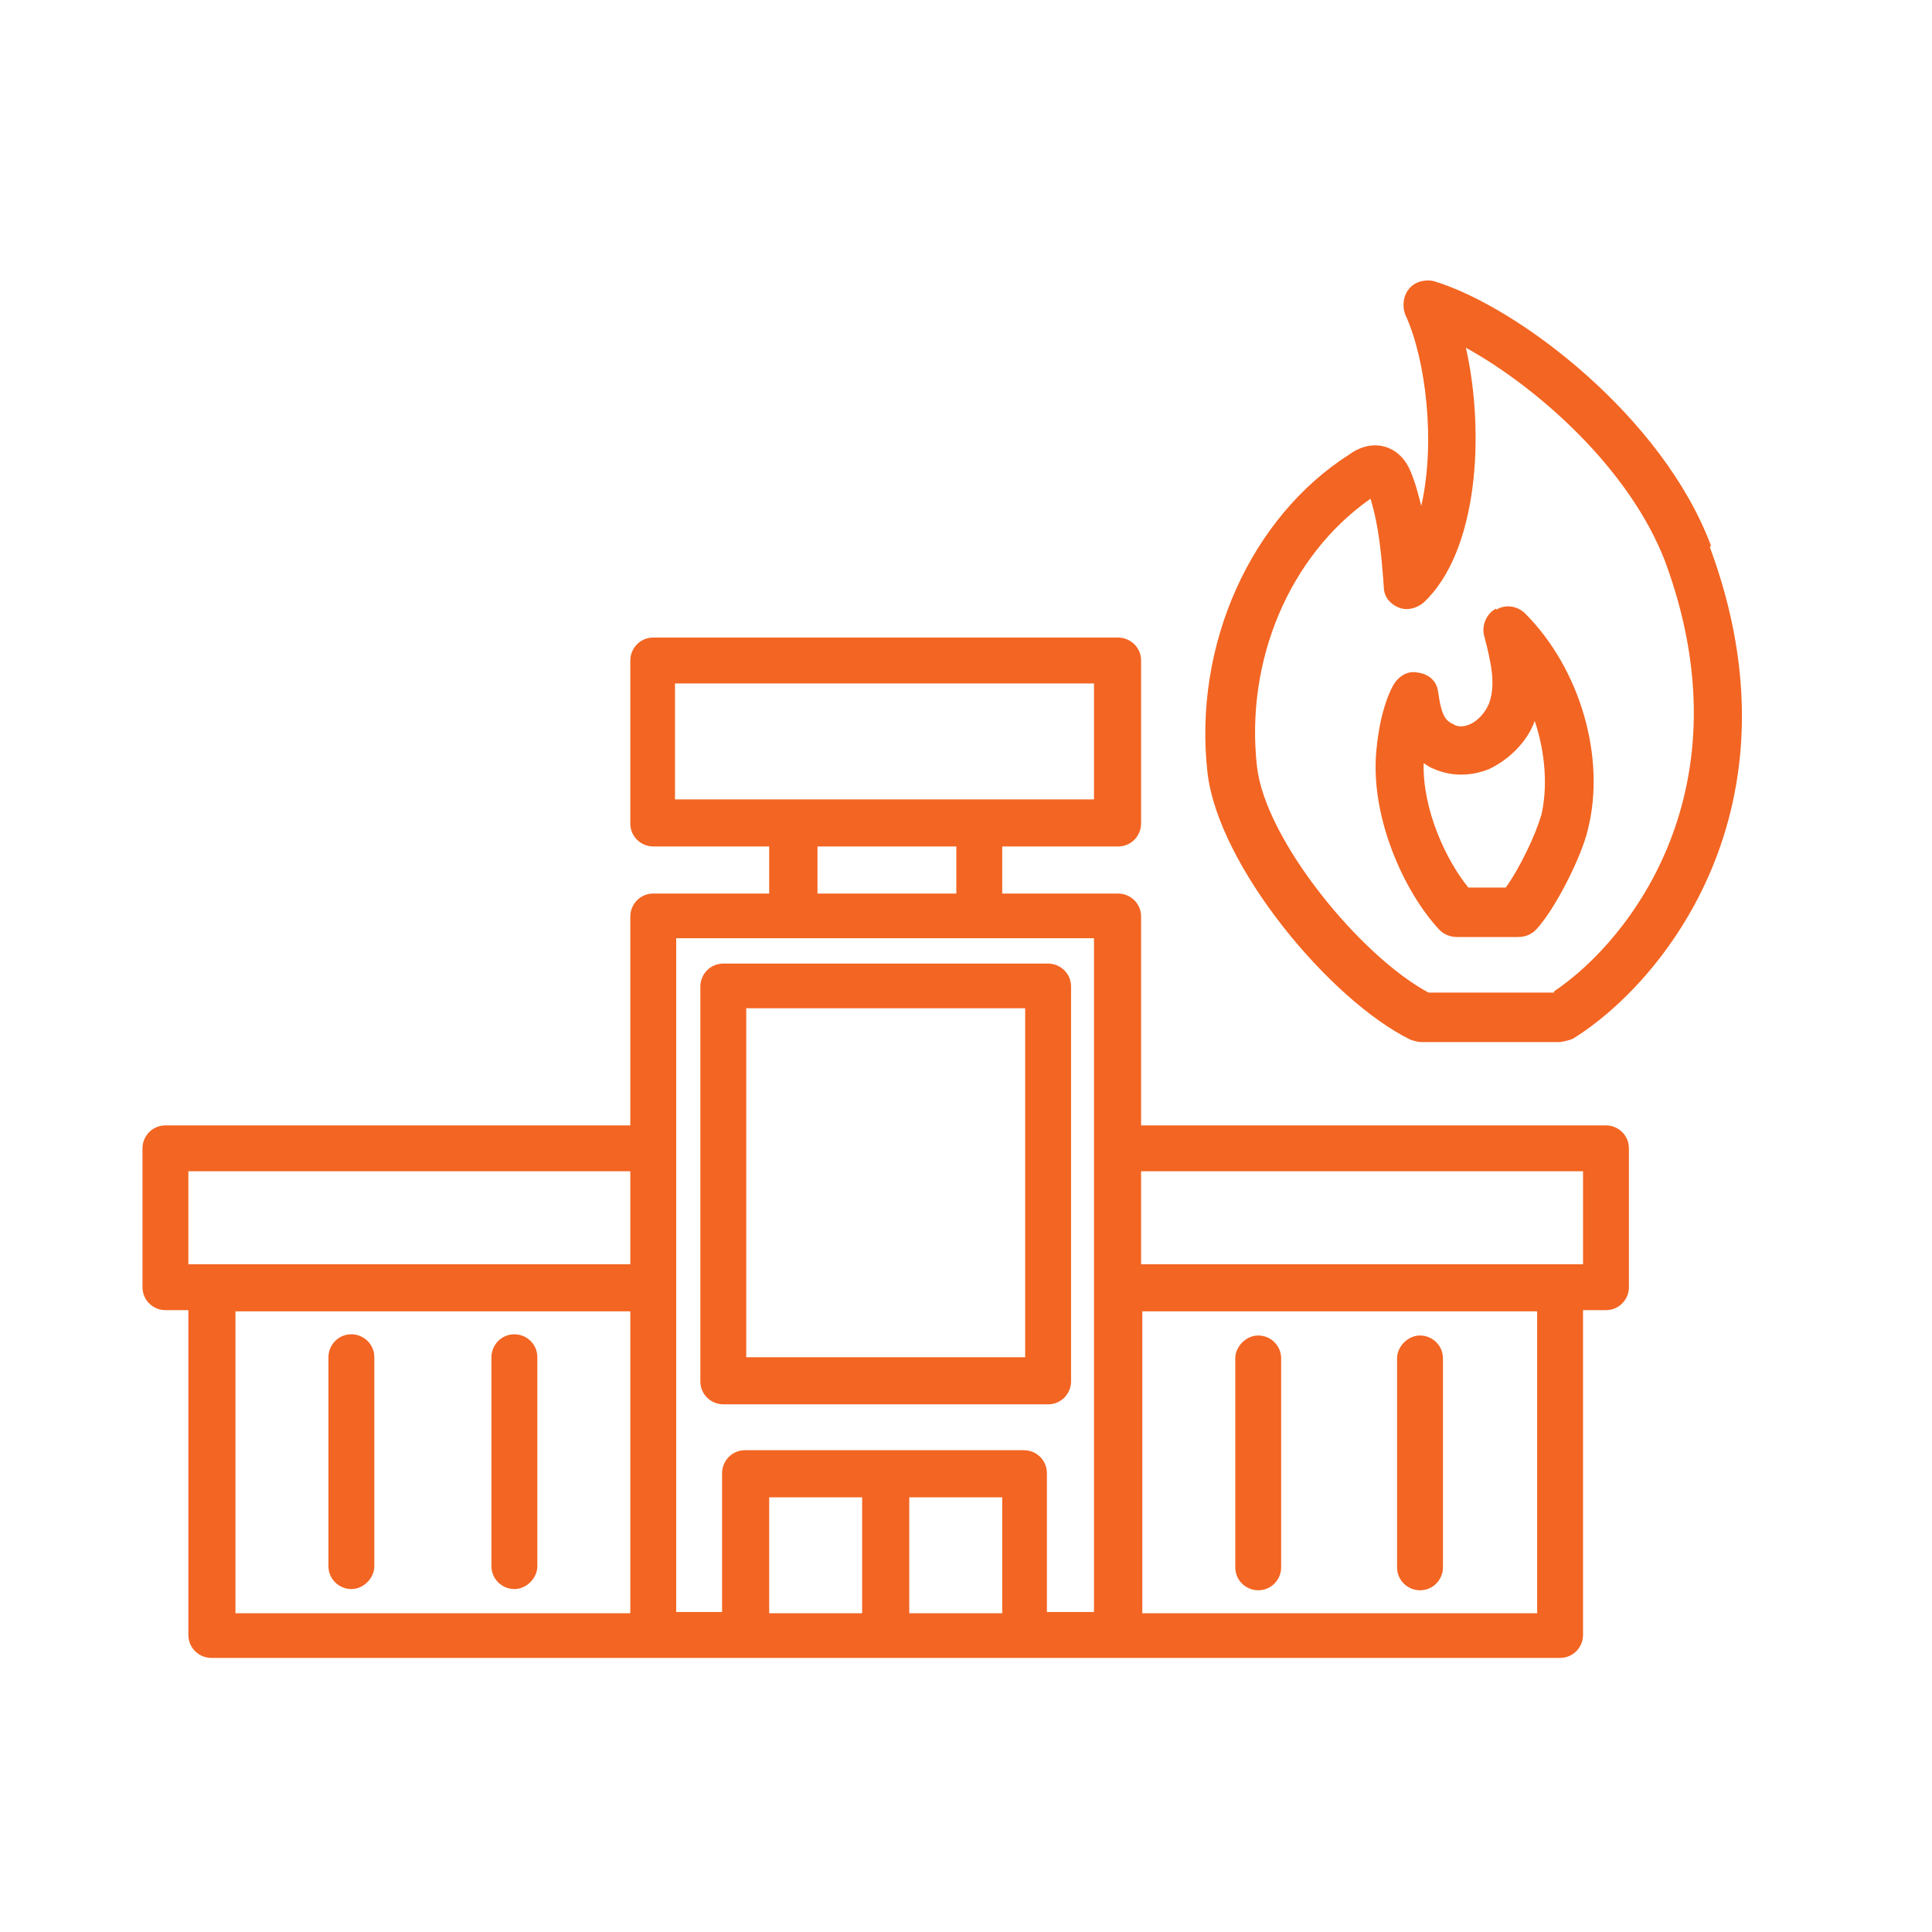
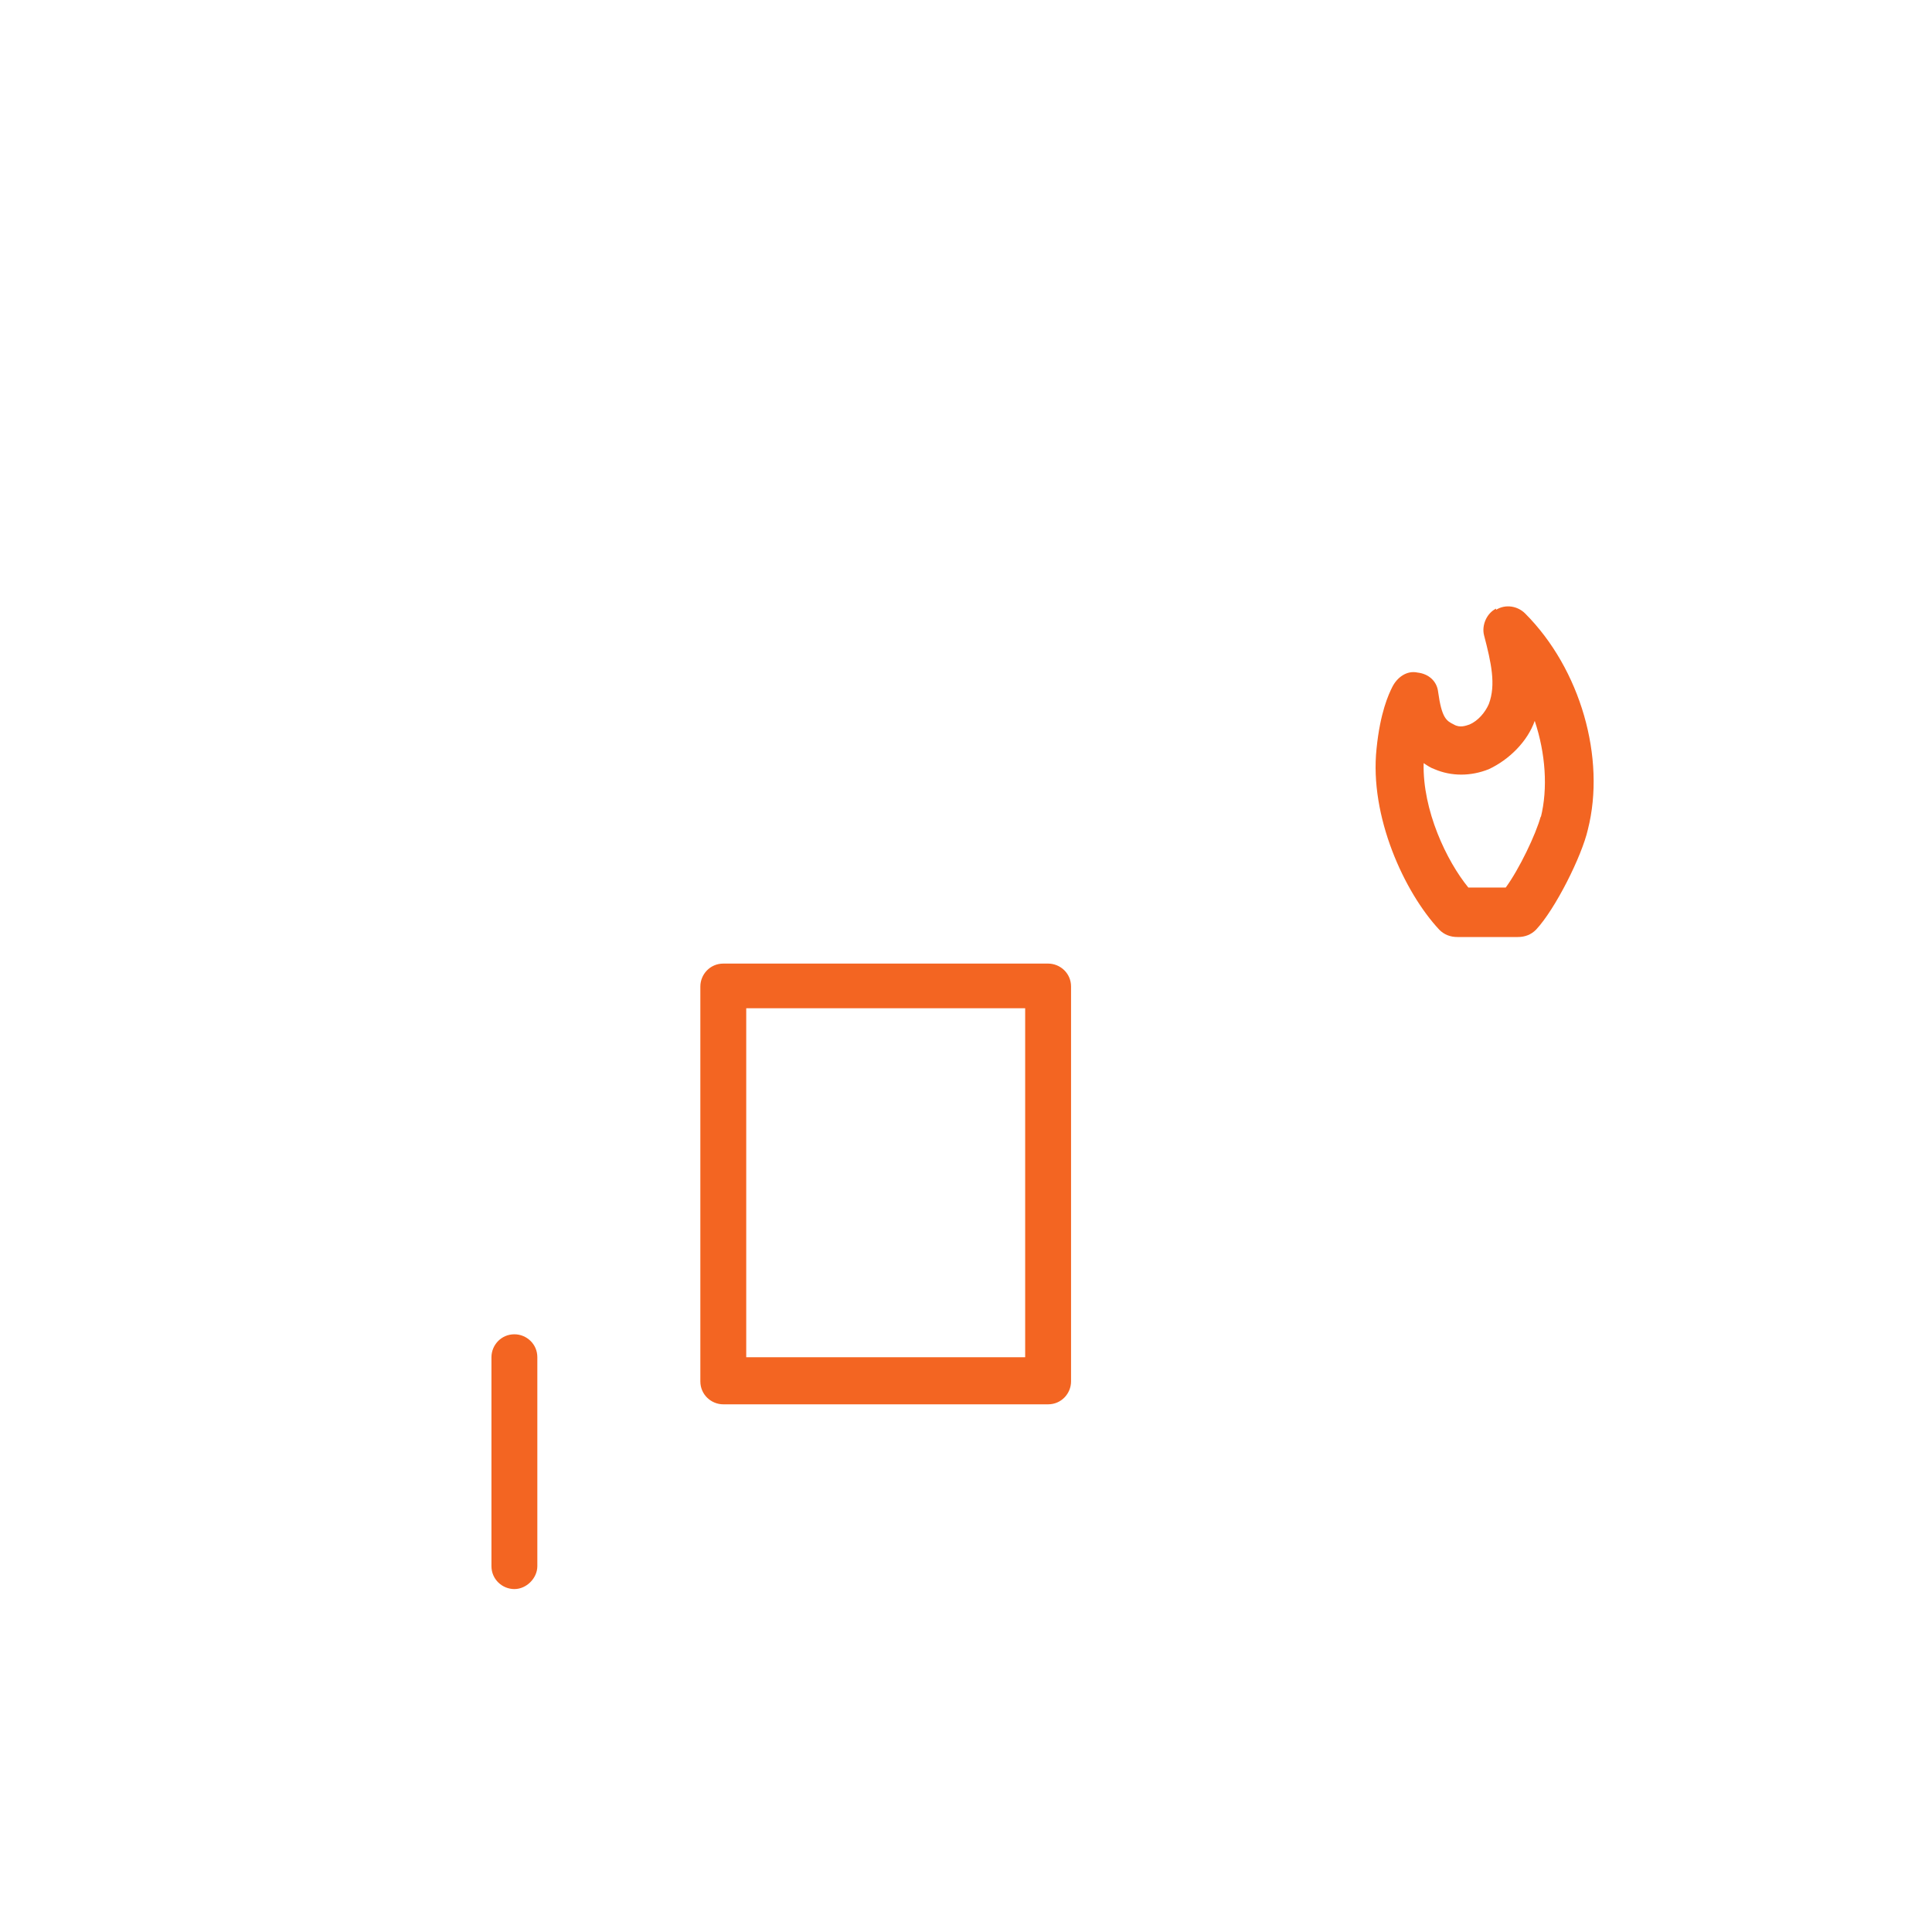
<svg xmlns="http://www.w3.org/2000/svg" version="1.1" viewBox="0 0 16 16">
  <defs>
    <style>
      .cls-1 {
        fill: #f36522;
      }
    </style>
  </defs>
  <g>
    <g id="Layer_1">
      <g id="Layer_1-2" data-name="Layer_1">
        <g id="Layer_1-2">
          <g>
-             <path class="cls-1" d="M13.3,9.32h-3.85v-1.73c0-.11-.09-.19-.19-.19h-.96v-.39h.96c.11,0,.19-.09.19-.19v-1.35c0-.11-.09-.19-.19-.19h-3.85c-.11,0-.19.09-.19.19v1.35c0,.11.09.19.19.19h.96v.39h-.96c-.11,0-.19.09-.19.19v1.73H1.37c-.11,0-.19.09-.19.19v1.15c0,.11.09.19.19.19h.19v2.69c0,.11.09.19.19.19h11.17c.11,0,.19-.09.19-.19v-2.69h.19c.11,0,.19-.09.19-.19v-1.15c0-.11-.09-.19-.19-.19h0ZM5.6,5.66h3.46v.96h-3.47v-.96h.01ZM6.76,7.01h1.16v.39h-1.15v-.39h-.01ZM1.56,9.7h3.66v.77H1.56s0-.77,0-.77ZM1.95,10.86h3.27v2.5H1.95v-2.5ZM5.6,10.66v-2.89h3.46v5.58h-.39v-1.15c0-.11-.09-.19-.19-.19h-2.31c-.11,0-.19.09-.19.19v1.15h-.38v-2.69h0ZM6.37,12.4h.77v.96h-.77v-.96ZM7.53,13.36v-.96h.77v.96h-.77ZM12.73,13.36h-3.27v-2.5h3.27v2.5ZM13.11,10.47h-3.66v-.77h3.66s0,.77,0,.77Z" />
-             <path class="cls-1" d="M2.91,11.05c-.11,0-.19.09-.19.19v1.73c0,.11.09.19.19.19s.19-.09.19-.19v-1.73c0-.11-.09-.19-.19-.19Z" />
            <path class="cls-1" d="M4.26,11.05c-.11,0-.19.09-.19.19v1.73c0,.11.09.19.19.19s.19-.09.19-.19v-1.73c0-.11-.09-.19-.19-.19Z" />
-             <path class="cls-1" d="M10.42,13.17c.11,0,.19-.09.19-.19v-1.73c0-.11-.09-.19-.19-.19s-.19.09-.19.19v1.73c0,.11.09.19.19.19Z" />
-             <path class="cls-1" d="M11.76,13.17c.11,0,.19-.09.19-.19v-1.73c0-.11-.09-.19-.19-.19s-.19.09-.19.19v1.73c0,.11.09.19.19.19Z" />
            <path class="cls-1" d="M5.99,11.63h2.69c.11,0,.19-.09.19-.19v-3.27c0-.11-.09-.19-.19-.19h-2.69c-.11,0-.19.09-.19.19v3.27c0,.11.09.19.19.19ZM6.18,8.35h2.31v2.89h-2.31v-2.89Z" />
          </g>
        </g>
-         <path class="cls-1" d="M14.17,4.52c-.4-1.07-1.6-1.98-2.29-2.19-.07-.02-.16,0-.21.06s-.06.15-.03.22c.17.37.25,1.06.13,1.58-.02-.08-.04-.16-.07-.24-.02-.05-.06-.18-.2-.24-.15-.06-.28.02-.32.05-.82.52-1.3,1.58-1.18,2.64.09.77,1.01,1.88,1.68,2.21.03.01.06.02.09.02h1.15s.07-.01.11-.03c.74-.46,1.93-1.91,1.13-4.07h0l.01-.01ZM12.87,8.22h-1.04c-.56-.3-1.35-1.26-1.42-1.87-.1-.88.27-1.75.94-2.22.07.23.09.46.11.73,0,.08.05.14.12.17s.15.01.21-.04c.45-.42.51-1.4.35-2.11.58.32,1.35.99,1.65,1.77.69,1.87-.28,3.13-.92,3.56h0v.01Z" />
        <path class="cls-1" d="M12.39,5.04c-.08.04-.12.14-.1.22.06.23.1.41.04.57-.03.07-.09.14-.16.17-.03.01-.08.03-.13,0-.06-.03-.1-.05-.13-.27-.01-.09-.08-.15-.17-.16-.09-.02-.17.04-.21.12-.03.06-.1.21-.13.51-.06.56.23,1.19.52,1.5.04.04.09.06.15.06h.5c.06,0,.11-.02.15-.06.16-.17.38-.61.43-.83.15-.59-.06-1.33-.52-1.79-.06-.06-.16-.08-.24-.03h0v-.01ZM12.76,6.76c-.04.15-.18.44-.29.59h-.31c-.18-.22-.38-.64-.37-1.03.03.02.06.04.09.05.14.06.3.06.45,0,.17-.08.32-.23.38-.4.09.27.11.56.05.8h0v-.01Z" />
      </g>
    </g>
  </g>
</svg>